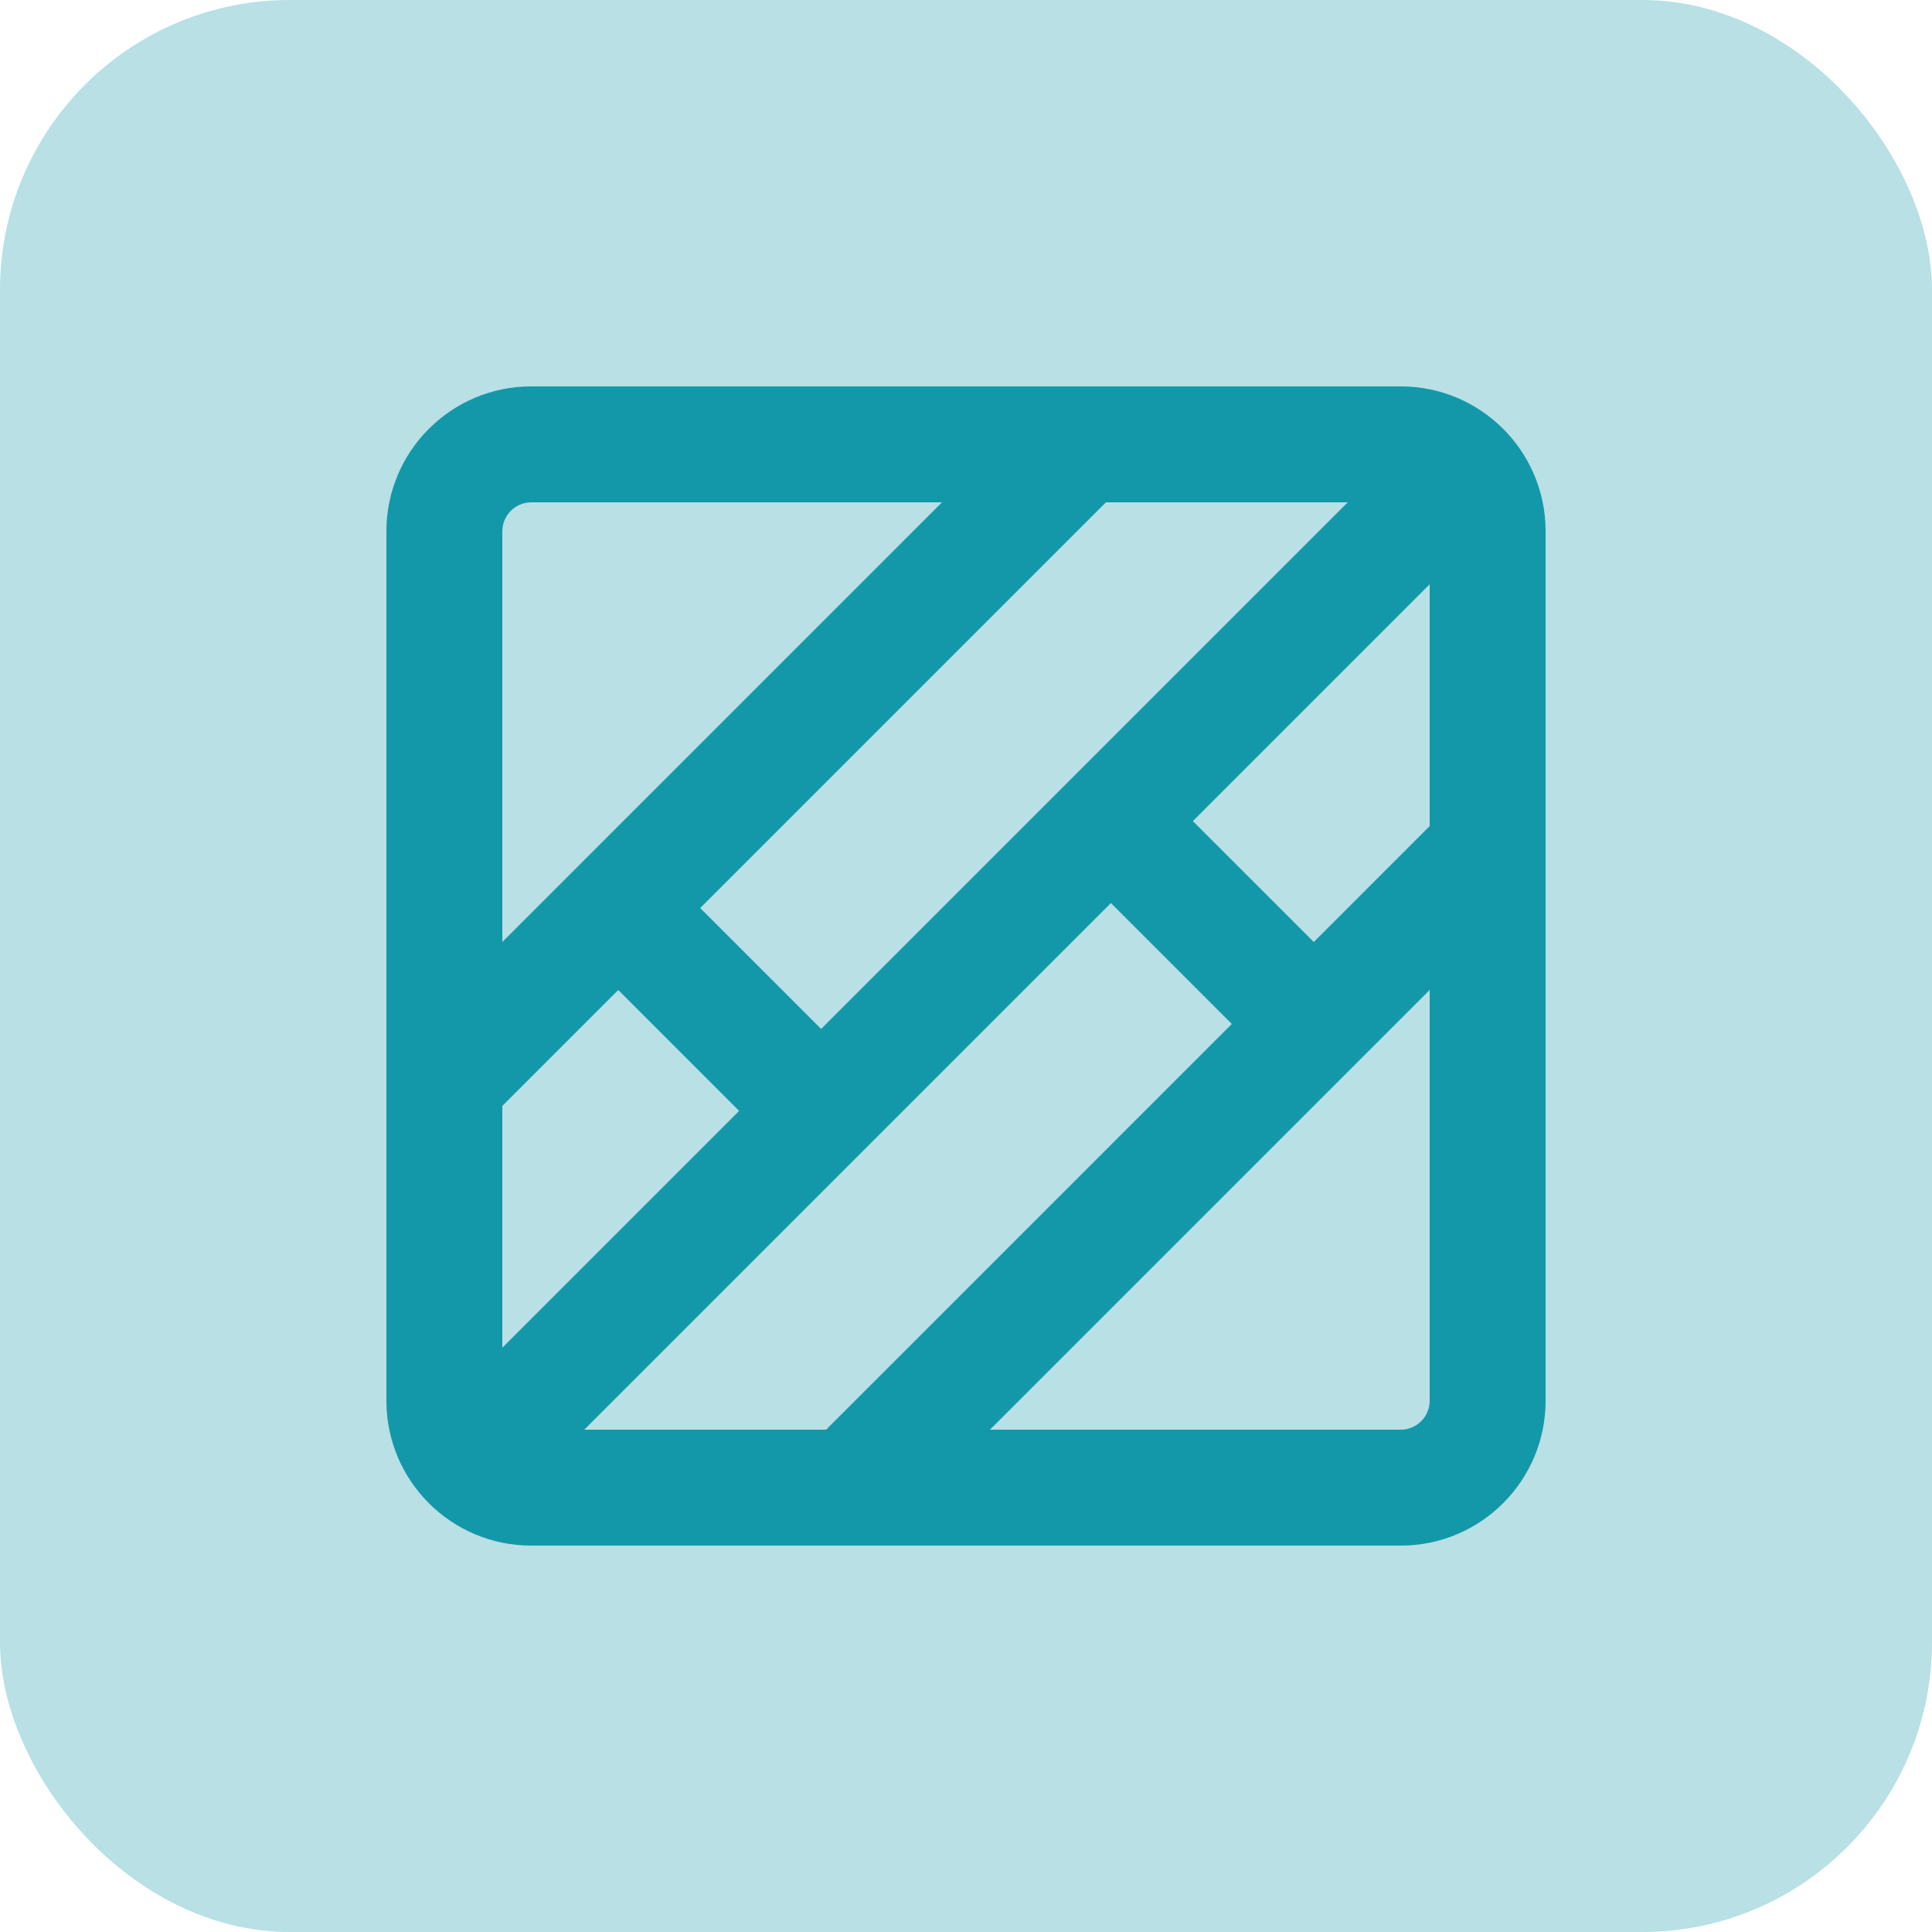
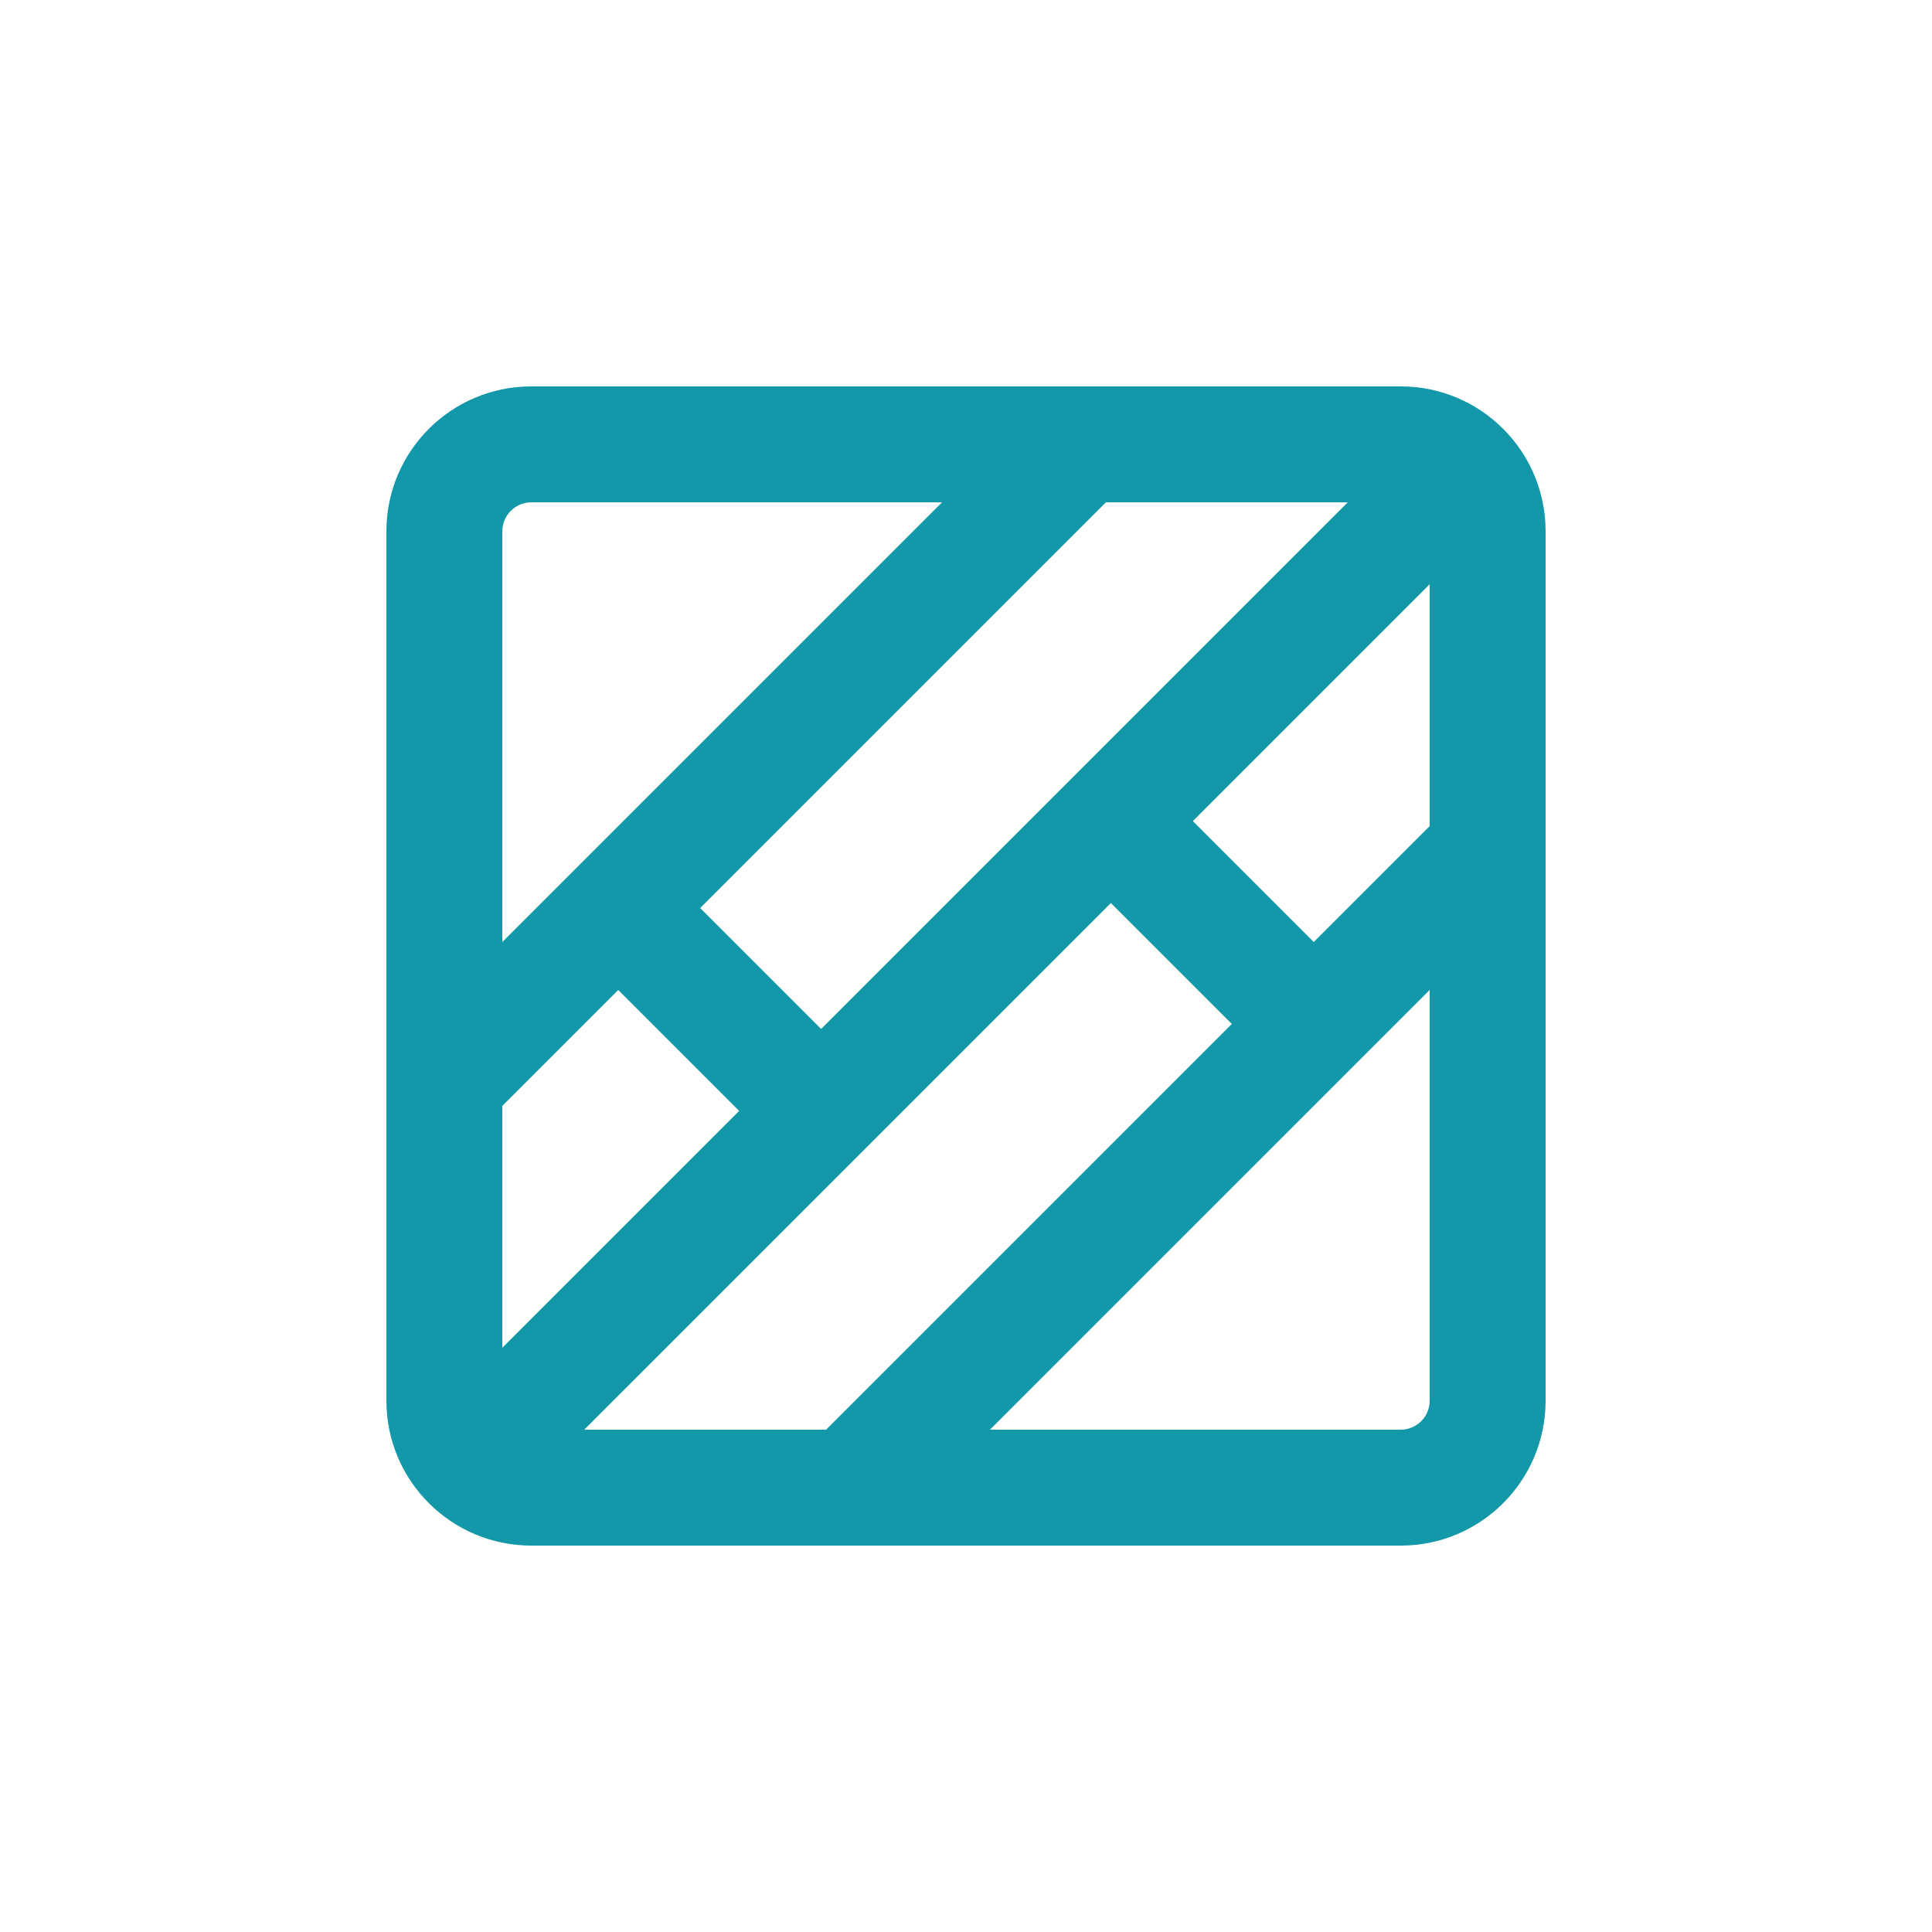
<svg xmlns="http://www.w3.org/2000/svg" width="40" height="40" viewBox="0 0 40 40" fill="none">
-   <rect width="40" height="40" rx="6" fill="#B8E0E5" />
-   <path fill-rule="evenodd" clip-rule="evenodd" d="M11 10.4C10.669 10.4 10.4 10.669 10.4 11V29C10.4 29.331 10.669 29.6 11 29.6H29C29.331 29.6 29.6 29.331 29.6 29V11C29.6 10.669 29.331 10.4 29 10.4H11ZM8 11C8 9.343 9.343 8 11 8H29C30.657 8 32 9.343 32 11V29C32 30.657 30.657 32 29 32H11C9.343 32 8 30.657 8 29V11Z" fill="#1398A9" />
+   <path fill-rule="evenodd" clip-rule="evenodd" d="M11 10.4C10.669 10.4 10.4 10.669 10.4 11V29C10.4 29.331 10.669 29.6 11 29.6H29C29.331 29.6 29.6 29.331 29.6 29V11C29.6 10.669 29.331 10.4 29 10.4H11ZM8 11C8 9.343 9.343 8 11 8H29C30.657 8 32 9.343 32 11V29C32 30.657 30.657 32 29 32H11C9.343 32 8 30.657 8 29V11" fill="#1398A9" />
  <path fill-rule="evenodd" clip-rule="evenodd" d="M23.248 8.351C23.717 8.82 23.717 9.58 23.248 10.049L14.497 18.8L17 21.303L28.752 9.551C29.22 9.083 29.98 9.083 30.448 9.551C30.917 10.02 30.917 10.78 30.448 11.248L24.697 17L27.2 19.503L29.951 16.752C30.42 16.283 31.18 16.283 31.648 16.752C32.117 17.22 32.117 17.98 31.648 18.448L18.448 31.648C17.98 32.117 17.22 32.117 16.752 31.648C16.283 31.18 16.283 30.42 16.752 29.951L25.503 21.2L23 18.697L11.248 30.448C10.78 30.917 10.02 30.917 9.551 30.448C9.083 29.98 9.083 29.22 9.551 28.752L15.303 23L12.8 20.497L10.049 23.248C9.58 23.717 8.82 23.717 8.351 23.248C7.883 22.78 7.883 22.02 8.351 21.552L11.951 17.952C11.951 17.952 11.951 17.952 11.951 17.952C11.951 17.952 11.952 17.951 11.952 17.951L21.552 8.351C22.02 7.883 22.78 7.883 23.248 8.351Z" fill="#1398A9" />
</svg>